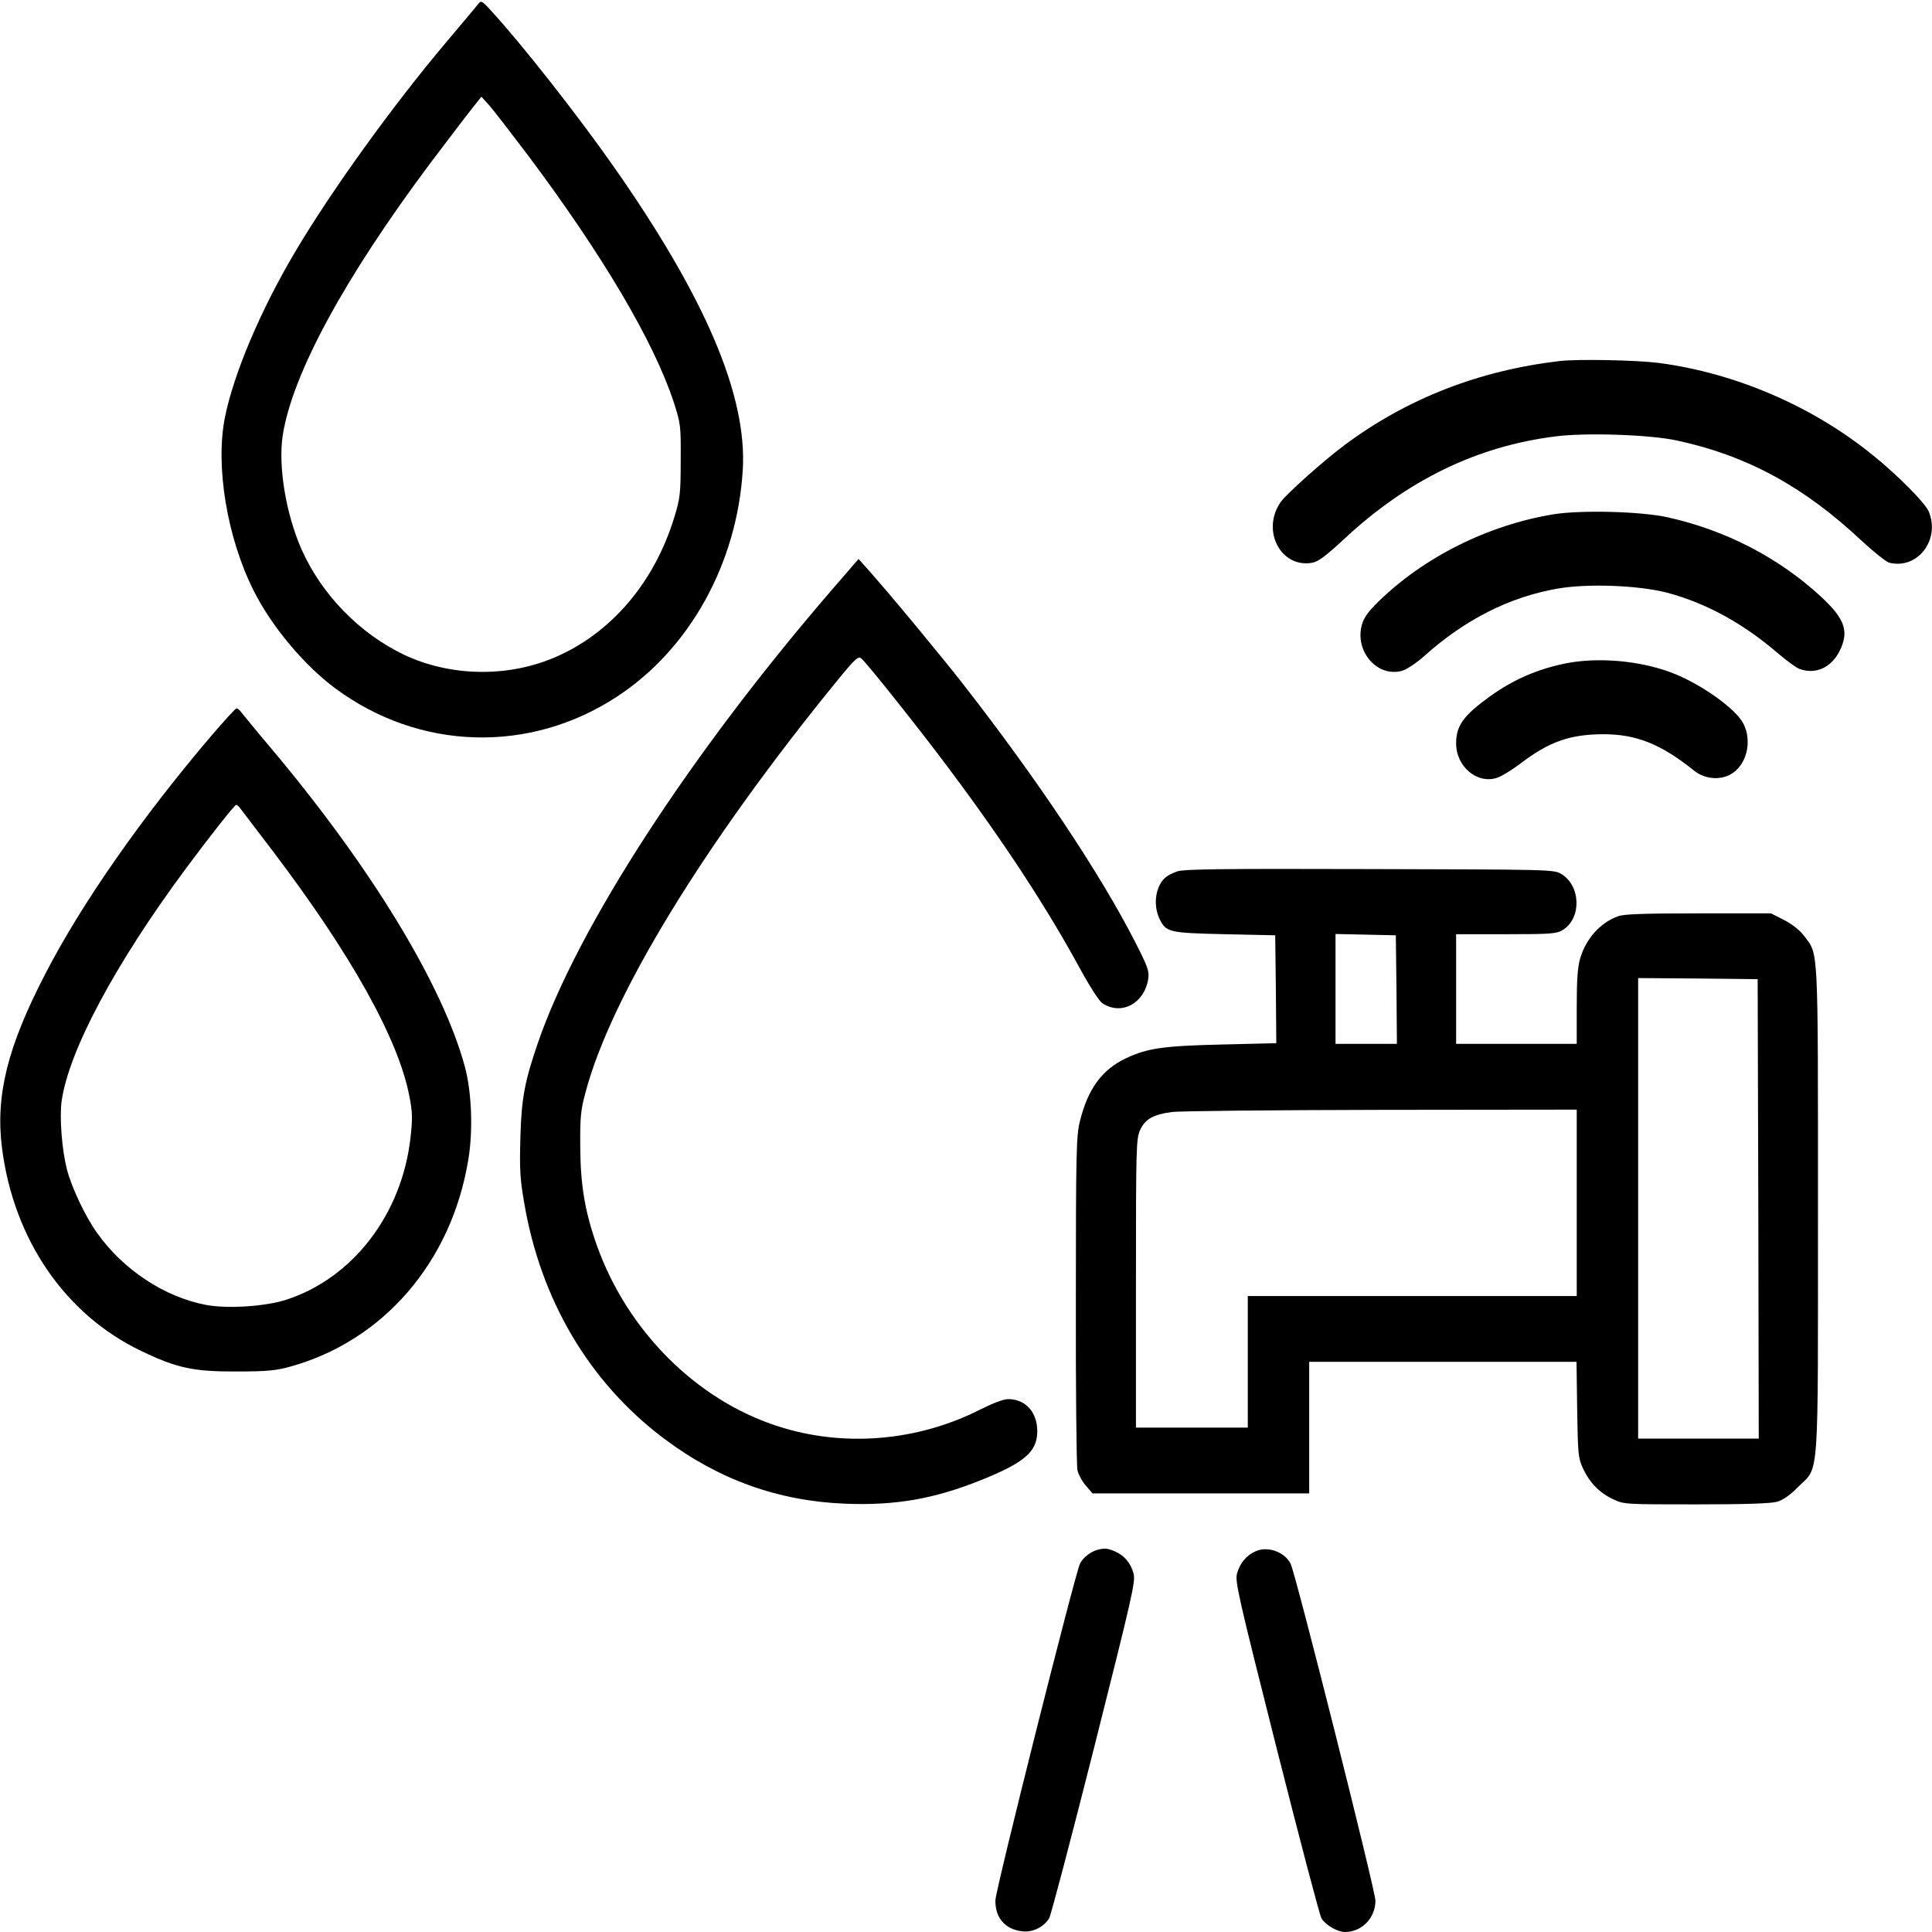
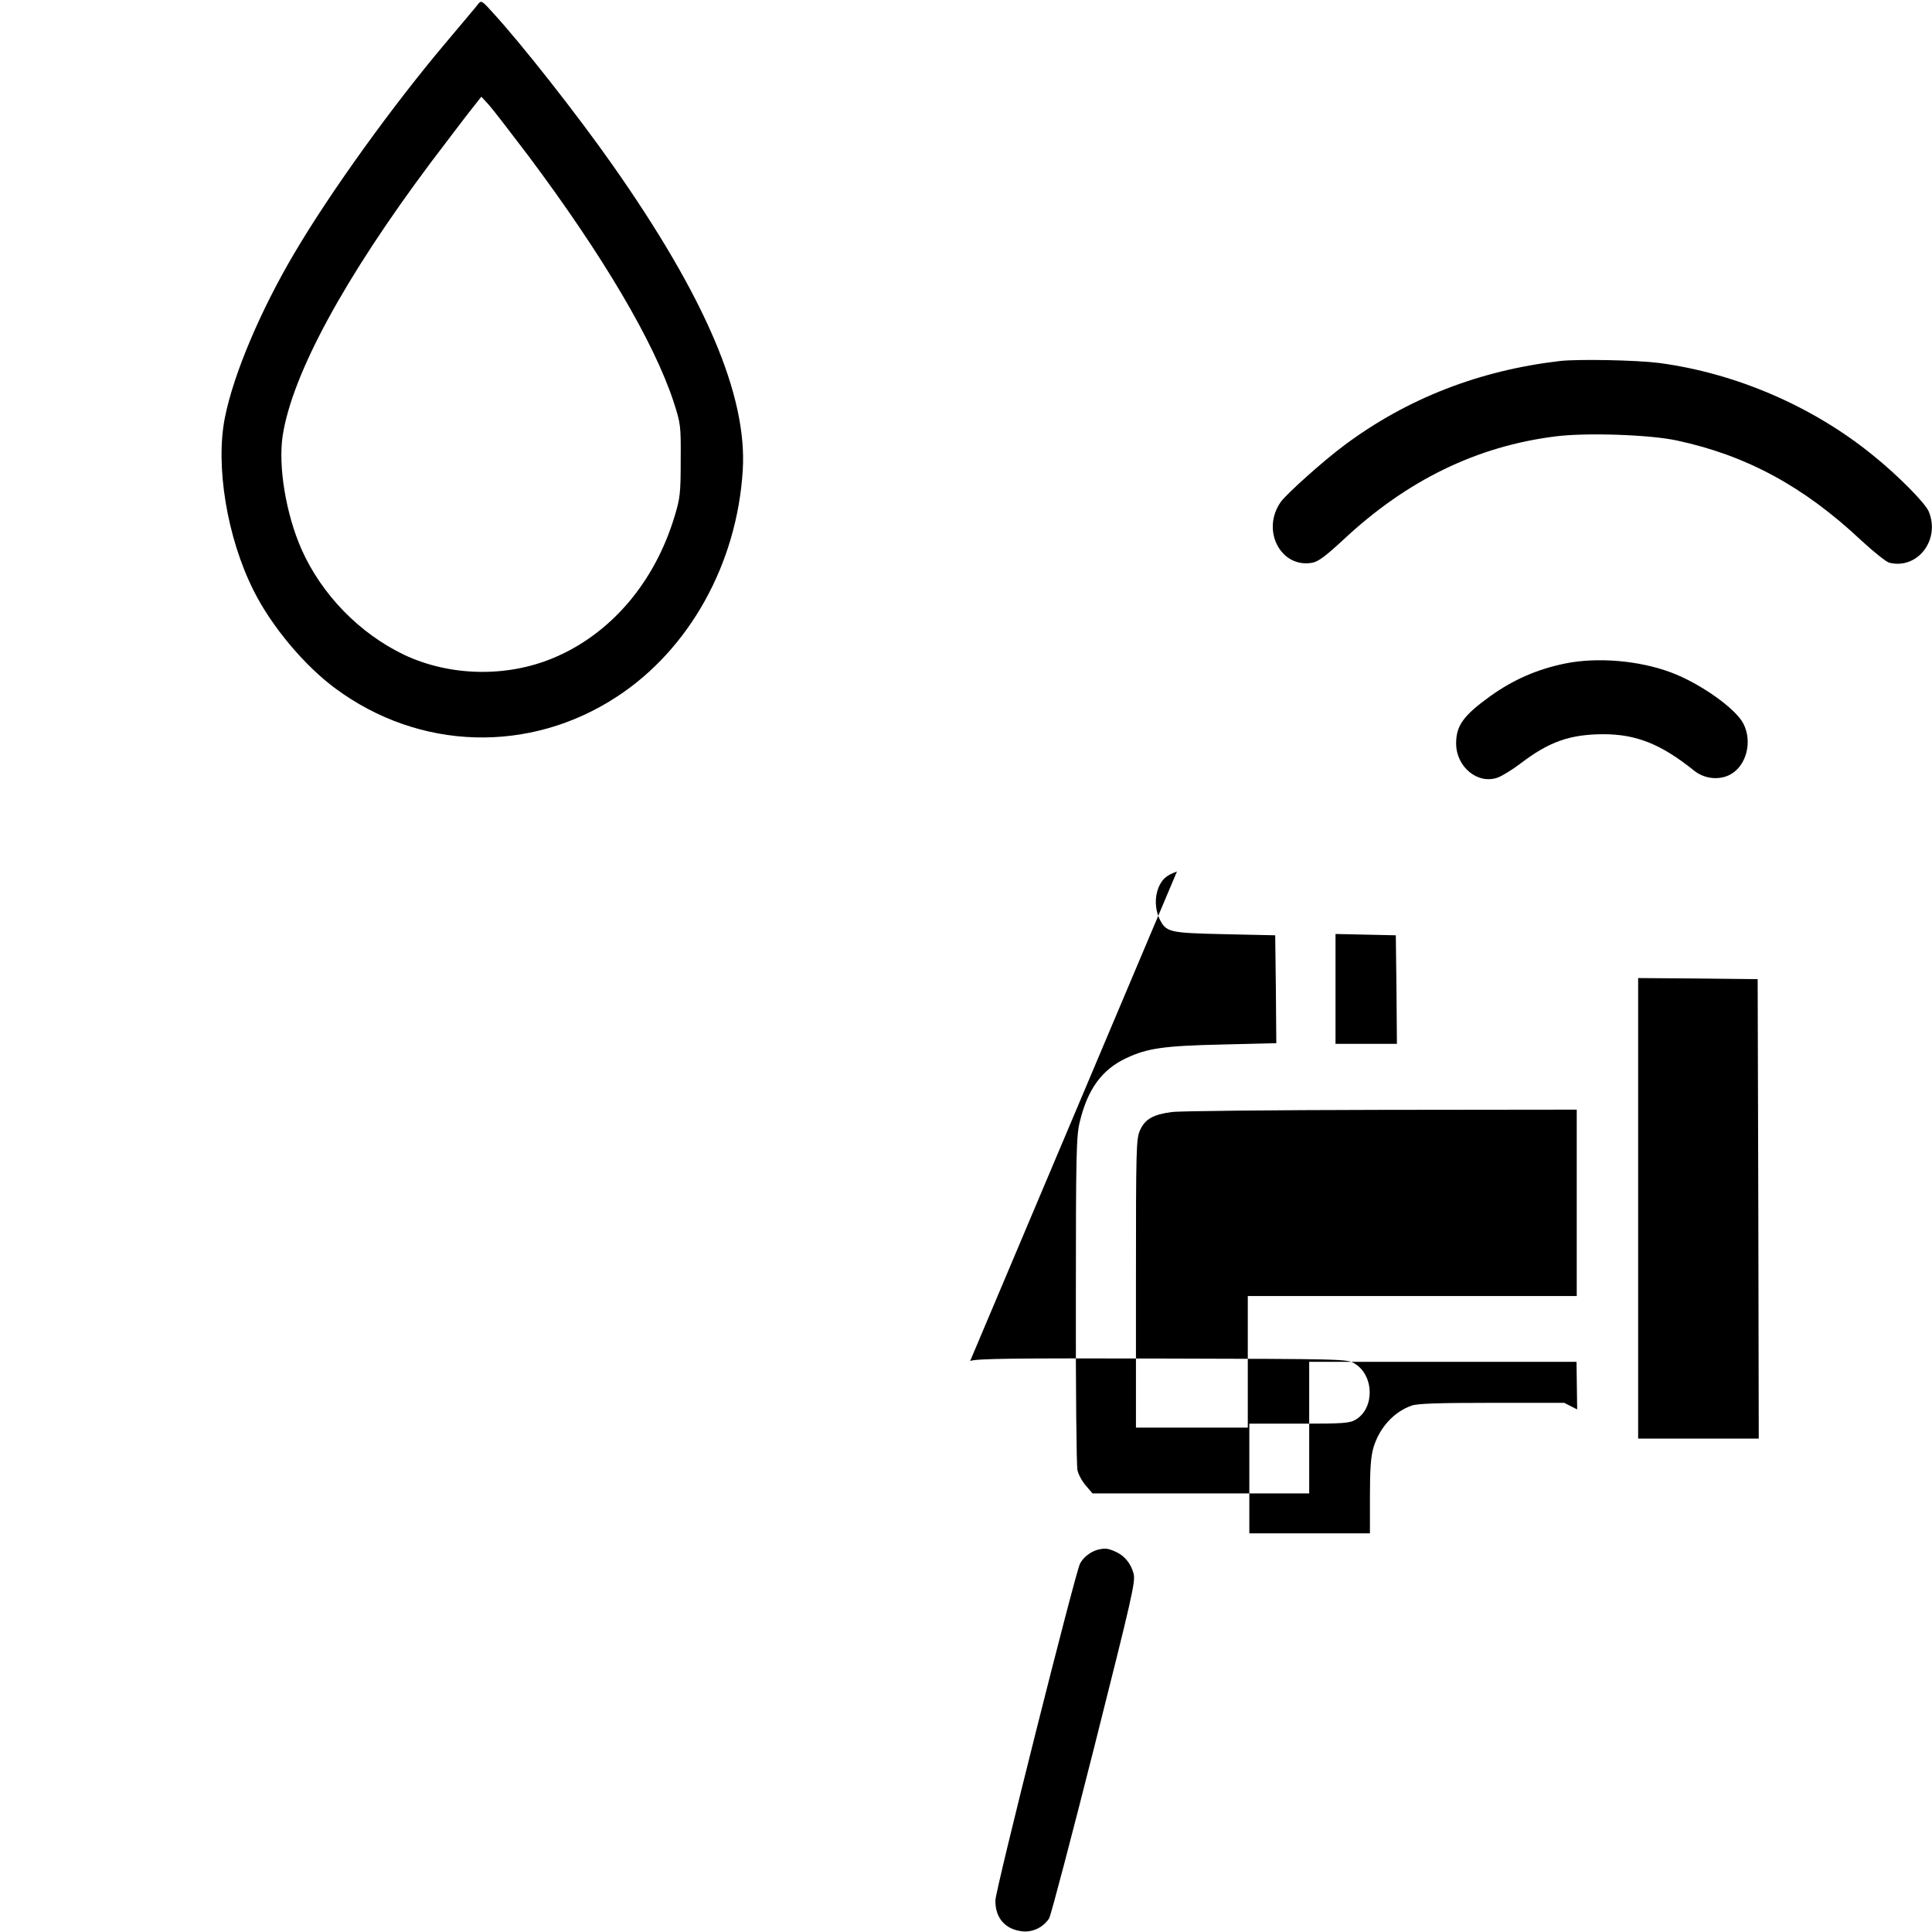
<svg xmlns="http://www.w3.org/2000/svg" width="881pt" height="881pt" viewBox="0 0 881 881" preserveAspectRatio="xMidYMid meet">
  <g transform="translate(0,881) scale(0.1,-0.1)" fill="#000000" stroke="none">
    <path d="M2180 8791 c-8 -11 -75 -90 -149 -178 -242 -287 -521 -674 -686 -953 -156 -263 -279 -553 -319 -752 -45 -221 9 -550 131 -792 81 -162 231 -341 372 -445 383 -284 886 -299 1284 -38 331 216 548 607 574 1033 21 340 -171 790 -594 1392 -163 232 -418 556 -550 699 -46 51 -49 52 -63 34z m229 -691 c339 -453 572 -847 663 -1123 32 -100 33 -106 32 -267 0 -150 -3 -173 -28 -255 -91 -302 -292 -537 -554 -646 -214 -89 -471 -83 -679 15 -203 97 -376 274 -468 481 -71 161 -107 378 -86 518 43 280 281 719 677 1248 77 101 159 210 184 241 l45 57 34 -37 c18 -20 99 -125 180 -232z" />
    <path d="M7115 7164 c-370 -43 -698 -171 -983 -383 -97 -72 -263 -221 -291 -259 -92 -129 -1 -305 144 -278 28 6 61 31 142 106 289 270 607 425 966 470 139 18 433 8 555 -19 317 -68 578 -210 839 -455 56 -52 114 -98 128 -102 129 -32 234 104 180 234 -17 39 -137 161 -252 254 -274 224 -628 377 -979 423 -102 13 -364 18 -449 9z" />
-     <path d="M7085 6465 c-299 -49 -592 -195 -801 -400 -46 -45 -65 -72 -74 -105 -33 -121 71 -240 183 -209 21 6 64 34 100 66 187 168 391 271 610 309 138 24 370 15 500 -19 177 -47 347 -140 508 -279 38 -32 80 -63 94 -68 72 -27 144 4 183 80 45 90 26 147 -84 249 -193 178 -434 303 -699 362 -121 27 -393 34 -520 14z" />
-     <path d="M3806 6135 c-652 -753 -1170 -1549 -1353 -2080 -60 -175 -75 -252 -80 -430 -4 -145 -2 -189 17 -298 75 -445 298 -822 638 -1077 250 -188 522 -285 827 -297 228 -9 405 22 617 107 201 81 258 130 258 224 0 87 -54 146 -133 146 -21 0 -70 -19 -128 -48 -286 -145 -624 -173 -924 -75 -371 120 -686 436 -824 826 -54 153 -74 273 -75 447 -1 133 2 168 23 245 115 439 541 1137 1151 1884 79 97 94 110 107 99 25 -20 277 -337 404 -508 249 -333 442 -628 595 -909 43 -79 87 -147 101 -156 87 -57 191 -1 209 111 5 36 -1 54 -63 175 -160 311 -439 730 -777 1164 -97 125 -348 428 -438 528 l-43 48 -109 -126z" />
    <path d="M7140 5785 c-129 -26 -239 -74 -345 -150 -122 -88 -155 -134 -155 -215 0 -107 98 -188 189 -156 20 7 67 36 104 64 131 100 225 133 377 134 151 0 263 -44 415 -166 47 -38 115 -45 165 -18 74 40 102 150 60 232 -35 69 -197 184 -331 234 -145 54 -333 70 -479 41z" />
-     <path d="M963 5454 c-316 -371 -591 -764 -757 -1086 -172 -332 -227 -553 -197 -792 53 -418 288 -761 636 -927 162 -78 240 -94 435 -93 136 0 179 4 243 22 424 117 735 476 812 941 23 133 16 311 -15 426 -101 374 -428 911 -884 1453 -67 79 -127 153 -135 163 -7 10 -17 19 -22 19 -5 0 -57 -57 -116 -126z m131 -328 c6 -8 72 -95 147 -193 359 -473 574 -858 625 -1118 15 -76 16 -102 6 -192 -39 -349 -262 -641 -567 -740 -97 -31 -270 -42 -368 -23 -187 36 -375 160 -493 326 -55 76 -117 208 -139 292 -23 91 -34 236 -24 311 33 230 243 624 567 1061 106 143 222 290 229 290 3 0 11 -6 17 -14z" />
-     <path d="M5367 4836 c-49 -18 -67 -34 -84 -73 -18 -44 -16 -98 3 -140 31 -65 42 -67 299 -73 l230 -5 3 -246 2 -246 -247 -6 c-267 -6 -341 -17 -437 -62 -111 -52 -176 -141 -212 -290 -16 -63 -18 -145 -18 -810 -1 -407 3 -757 7 -778 4 -20 22 -53 39 -72 l30 -35 494 0 494 0 0 300 0 300 609 0 610 0 3 -217 c3 -203 5 -222 26 -268 30 -65 75 -112 137 -141 49 -24 54 -24 379 -24 228 0 341 4 370 12 27 8 60 31 96 68 97 96 90 0 90 1264 0 1217 3 1161 -63 1248 -20 27 -55 54 -92 73 l-59 30 -330 0 c-243 0 -341 -3 -367 -13 -81 -29 -146 -101 -173 -191 -12 -41 -16 -98 -16 -223 l0 -168 -275 0 -275 0 0 250 0 250 228 0 c204 0 230 2 258 19 87 53 83 203 -7 256 -33 20 -54 20 -874 22 -685 2 -847 0 -878 -11z m1001 -538 l2 -248 -140 0 -140 0 0 250 0 251 138 -3 137 -3 3 -247z m1650 -1000 l2 -1048 -275 0 -275 0 0 1050 0 1050 273 -2 272 -3 3 -1047z m-828 27 l0 -425 -750 0 -750 0 0 -300 0 -300 -255 0 -255 0 0 658 c0 624 1 659 19 699 23 50 60 71 144 82 34 5 464 9 955 10 l892 1 0 -425z" />
+     <path d="M5367 4836 c-49 -18 -67 -34 -84 -73 -18 -44 -16 -98 3 -140 31 -65 42 -67 299 -73 l230 -5 3 -246 2 -246 -247 -6 c-267 -6 -341 -17 -437 -62 -111 -52 -176 -141 -212 -290 -16 -63 -18 -145 -18 -810 -1 -407 3 -757 7 -778 4 -20 22 -53 39 -72 l30 -35 494 0 494 0 0 300 0 300 609 0 610 0 3 -217 l-59 30 -330 0 c-243 0 -341 -3 -367 -13 -81 -29 -146 -101 -173 -191 -12 -41 -16 -98 -16 -223 l0 -168 -275 0 -275 0 0 250 0 250 228 0 c204 0 230 2 258 19 87 53 83 203 -7 256 -33 20 -54 20 -874 22 -685 2 -847 0 -878 -11z m1001 -538 l2 -248 -140 0 -140 0 0 250 0 251 138 -3 137 -3 3 -247z m1650 -1000 l2 -1048 -275 0 -275 0 0 1050 0 1050 273 -2 272 -3 3 -1047z m-828 27 l0 -425 -750 0 -750 0 0 -300 0 -300 -255 0 -255 0 0 658 c0 624 1 659 19 699 23 50 60 71 144 82 34 5 464 9 955 10 l892 1 0 -425z" />
    <path d="M5005 1743 c-32 -9 -65 -34 -80 -63 -22 -43 -386 -1490 -386 -1536 -1 -80 45 -133 124 -141 47 -5 95 19 121 59 8 13 100 363 205 778 175 695 190 759 180 795 -13 48 -43 83 -86 101 -33 14 -44 15 -78 7z" />
-     <path d="M5725 1736 c-42 -19 -71 -54 -84 -101 -10 -36 5 -101 180 -795 105 -415 197 -765 205 -778 20 -31 73 -62 107 -62 77 0 139 64 139 143 0 46 -364 1492 -387 1537 -28 54 -105 81 -160 56z" />
  </g>
</svg>